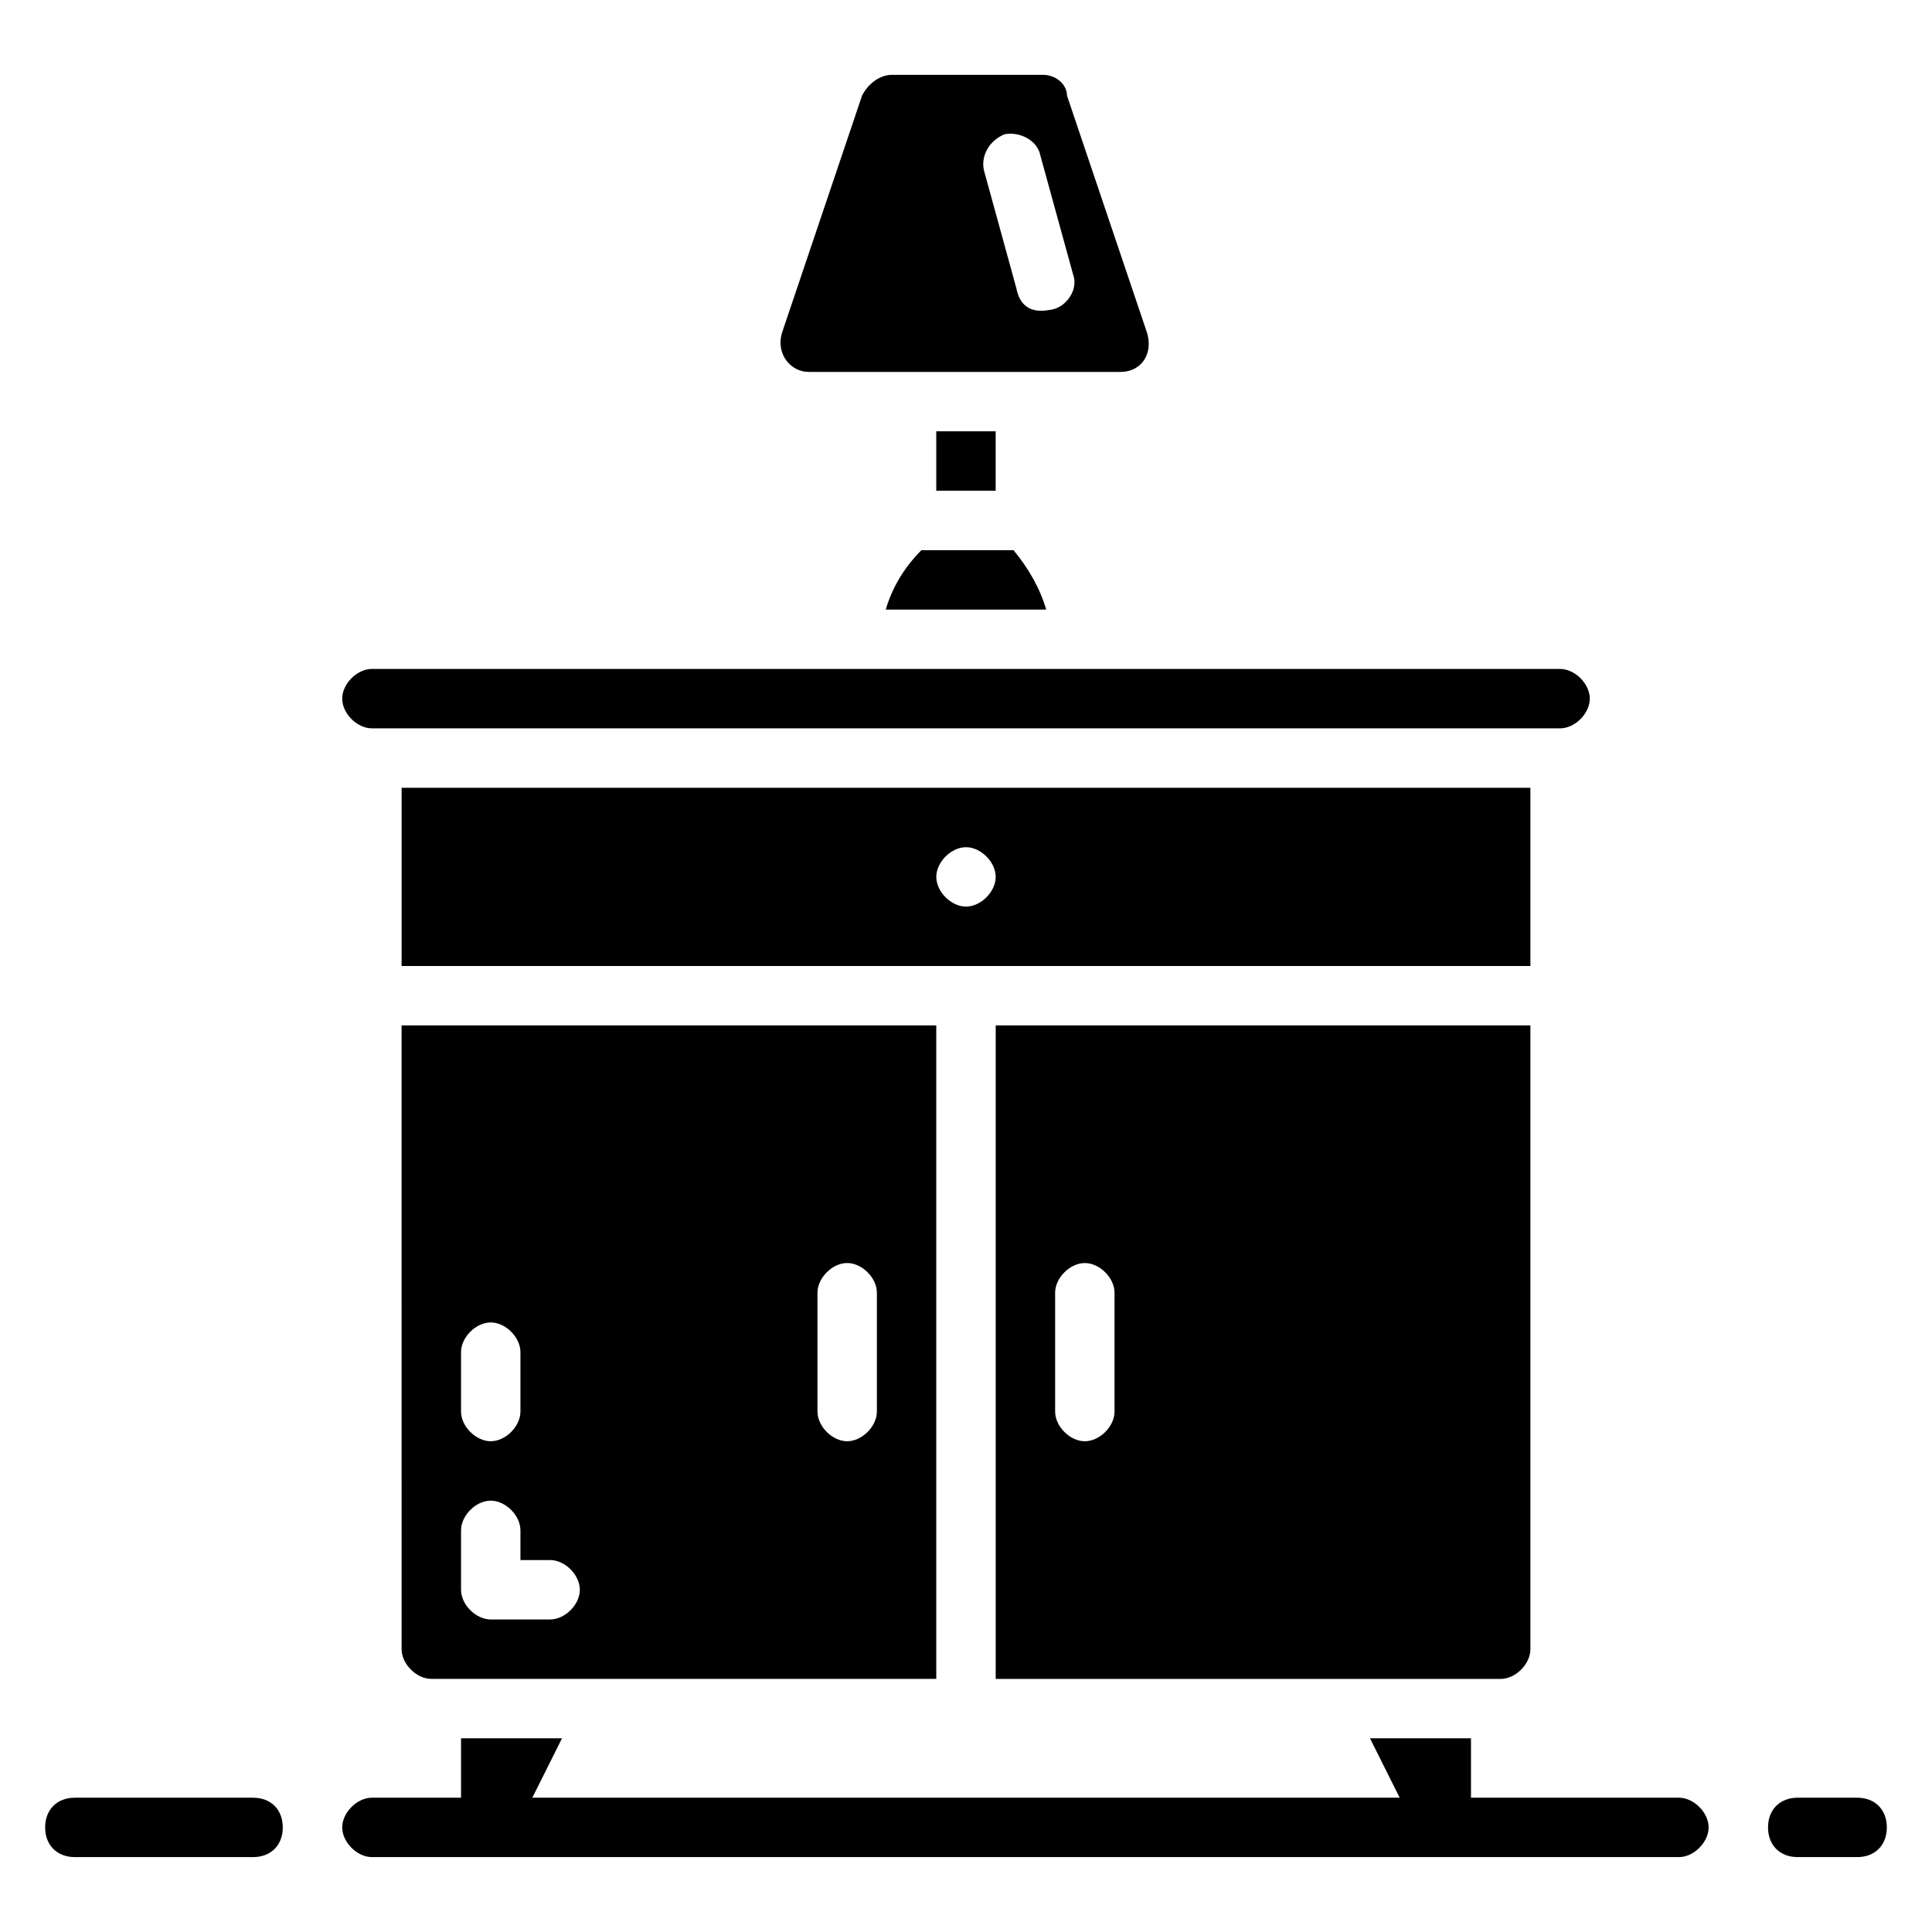
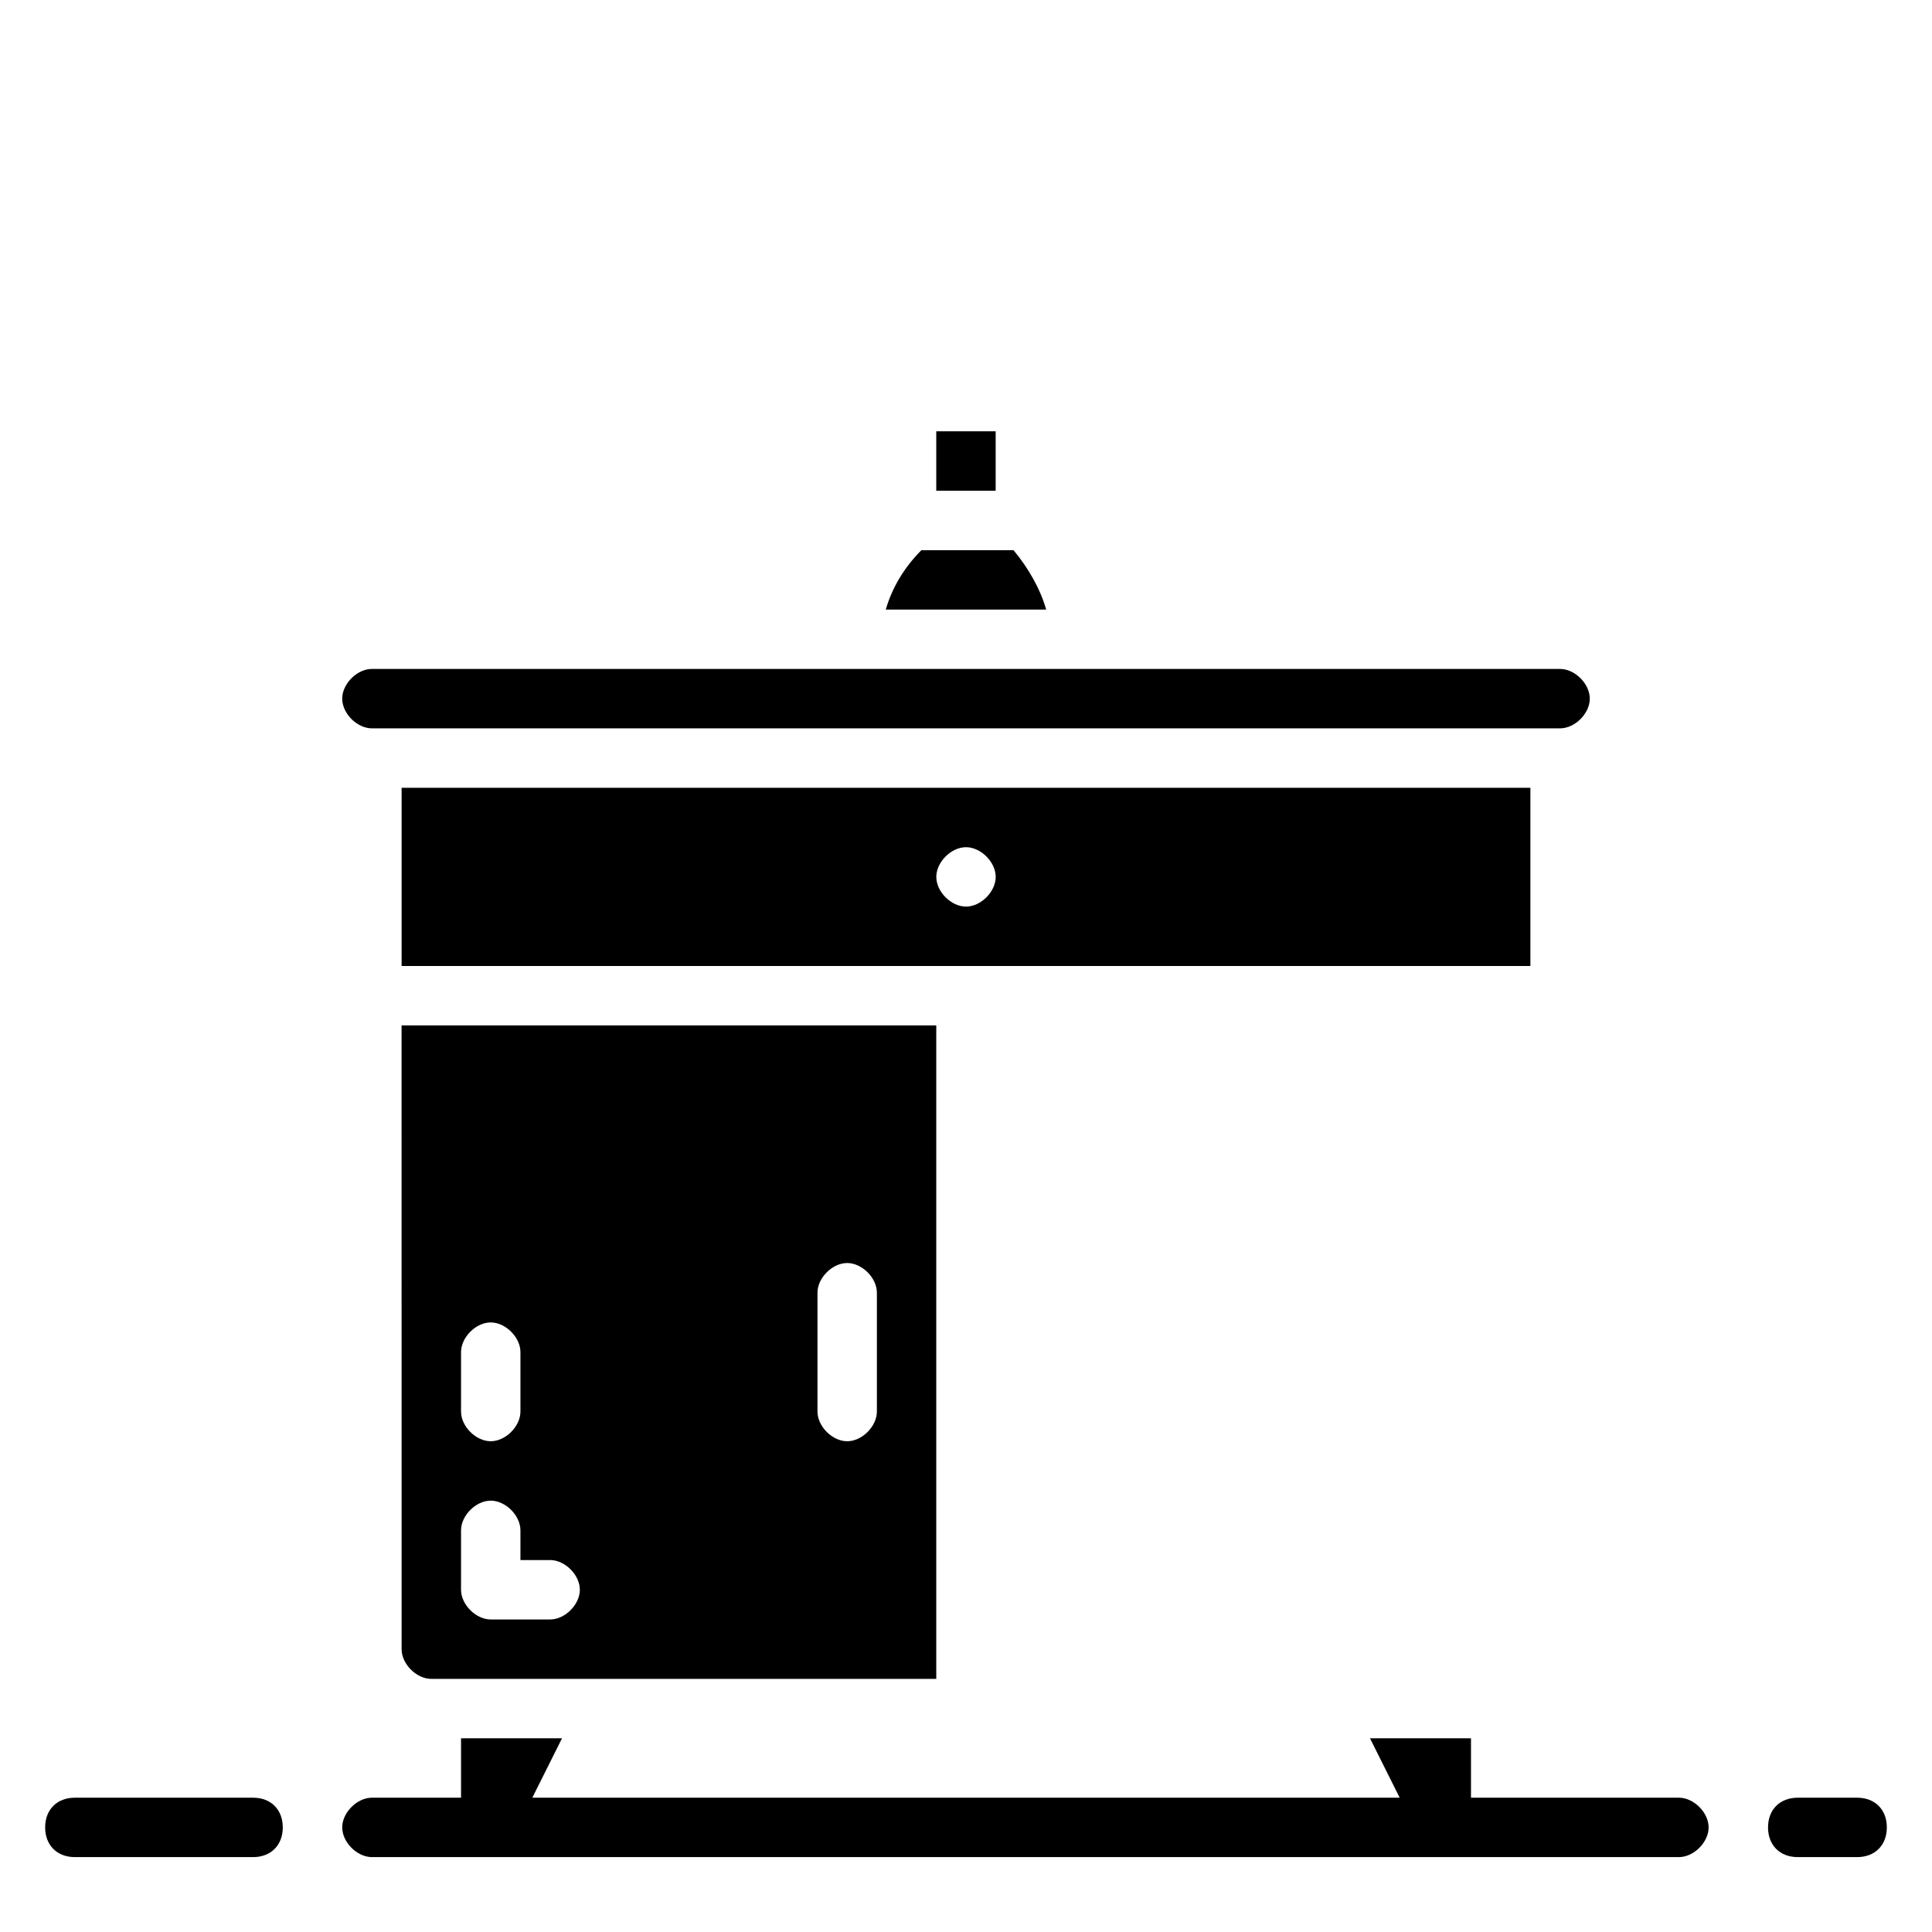
<svg xmlns="http://www.w3.org/2000/svg" fill="#000000" width="800px" height="800px" version="1.1" viewBox="144 144 512 512">
  <g>
    <path d="m588.93 620.41h-55.105v-15.742h-26.766l7.871 15.742h-229.86l7.871-15.742h-26.762v15.742h-23.617c-3.938 0-7.871 3.938-7.871 7.871 0 3.938 3.938 7.871 7.871 7.871h346.37c3.938 0 7.871-3.938 7.871-7.871 0.004-3.934-3.934-7.871-7.871-7.871z" />
    <path d="m392.12 258.3h15.742v15.742h-15.742z" />
    <path d="m250.43 581.05c0 3.938 3.938 7.871 7.871 7.871h133.82v-173.18h-141.7zm110.21-94.465c0-3.938 3.938-7.871 7.871-7.871 3.938 0 7.871 3.938 7.871 7.871v31.488c0 3.938-3.938 7.871-7.871 7.871-3.938 0-7.871-3.938-7.871-7.871zm-94.461 15.746c0-3.938 3.938-7.871 7.871-7.871 3.938 0 7.871 3.938 7.871 7.871v15.742c0 3.938-3.938 7.871-7.871 7.871-3.938 0-7.871-3.938-7.871-7.871zm0 47.23c0-3.938 3.938-7.871 7.871-7.871 3.938 0 7.871 3.938 7.871 7.871v7.871h7.871c3.938 0 7.871 3.938 7.871 7.871 0 3.938-3.938 7.871-7.871 7.871h-15.742c-3.938 0-7.871-3.938-7.871-7.871z" />
-     <path d="m541.7 588.93c3.938 0 7.871-3.938 7.871-7.871v-165.31h-141.7v173.18zm-118.08-102.34c0-3.938 3.938-7.871 7.871-7.871 3.938 0 7.871 3.938 7.871 7.871v31.488c0 3.938-3.938 7.871-7.871 7.871-3.938 0-7.871-3.938-7.871-7.871z" />
    <path d="m549.57 352.77h-299.14v47.23h299.14zm-149.57 31.488c-3.938 0-7.871-3.938-7.871-7.871 0-3.938 3.938-7.871 7.871-7.871 3.938 0 7.871 3.938 7.871 7.871 0 3.938-3.938 7.871-7.871 7.871z" />
    <path d="m242.56 337.02h314.88c3.938 0 7.871-3.938 7.871-7.871 0-3.938-3.938-7.871-7.871-7.871l-314.88-0.004c-3.938 0-7.871 3.938-7.871 7.871 0 3.938 3.934 7.875 7.871 7.875z" />
    <path d="m378.74 305.54h42.508c-1.574-5.512-4.723-11.02-8.66-15.742h-24.402c-4.719 4.719-7.867 10.23-9.445 15.742z" />
    <path d="m636.16 620.41h-15.742c-4.723 0-7.871 3.148-7.871 7.871s3.148 7.871 7.871 7.871h15.742c4.723 0 7.871-3.148 7.871-7.871s-3.148-7.871-7.871-7.871z" />
    <path d="m211.07 620.41h-47.234c-4.723 0-7.871 3.148-7.871 7.871s3.148 7.871 7.871 7.871h47.23c4.723 0 7.871-3.148 7.871-7.871 0.004-4.723-3.144-7.871-7.867-7.871z" />
-     <path d="m358.28 242.56h82.656c5.512 0 8.66-4.723 7.086-10.234l-21.254-62.977c-0.004-3.148-3.152-5.512-6.301-5.512h-40.148c-3.148 0-6.297 2.363-7.871 5.512l-21.254 62.977c-1.574 5.512 2.363 10.234 7.086 10.234zm51.953-62.977c3.938-0.789 8.66 1.574 9.445 5.512l8.66 31.488c1.574 3.938-1.574 8.66-5.512 9.445-0.789 0-7.871 2.363-9.445-5.512l-8.66-31.488c-0.785-3.934 1.578-7.871 5.512-9.445z" />
  </g>
</svg>